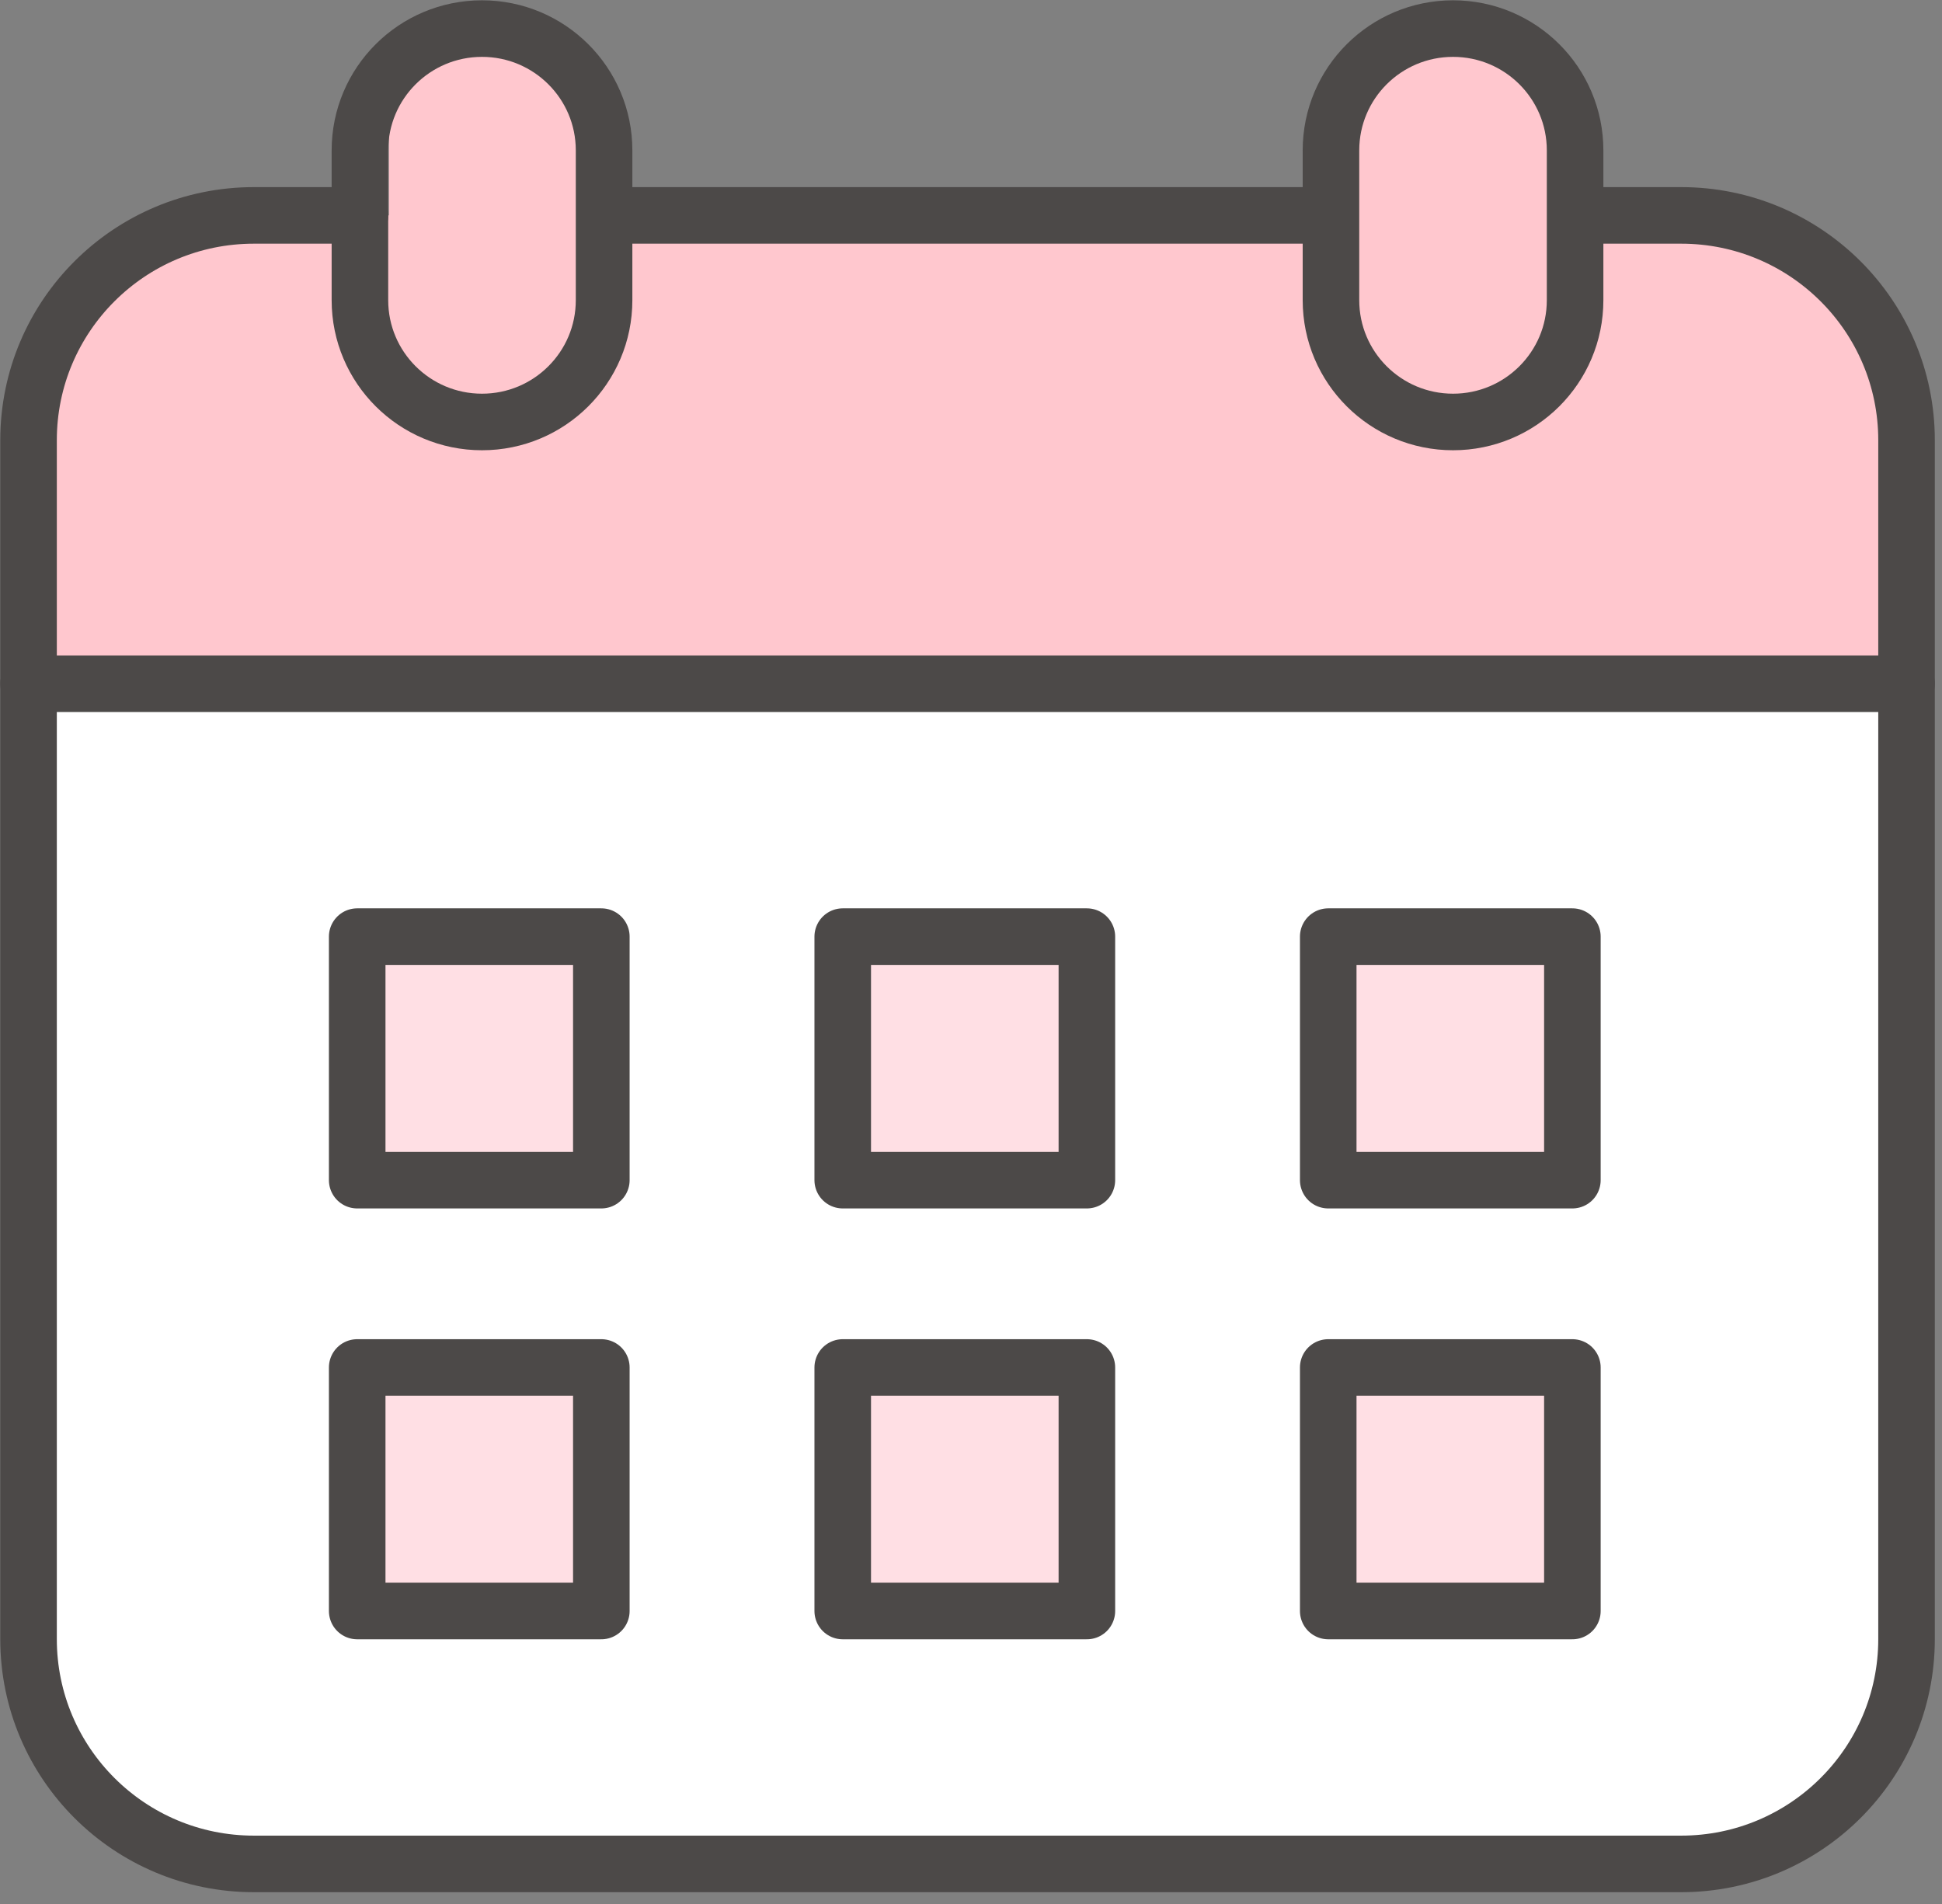
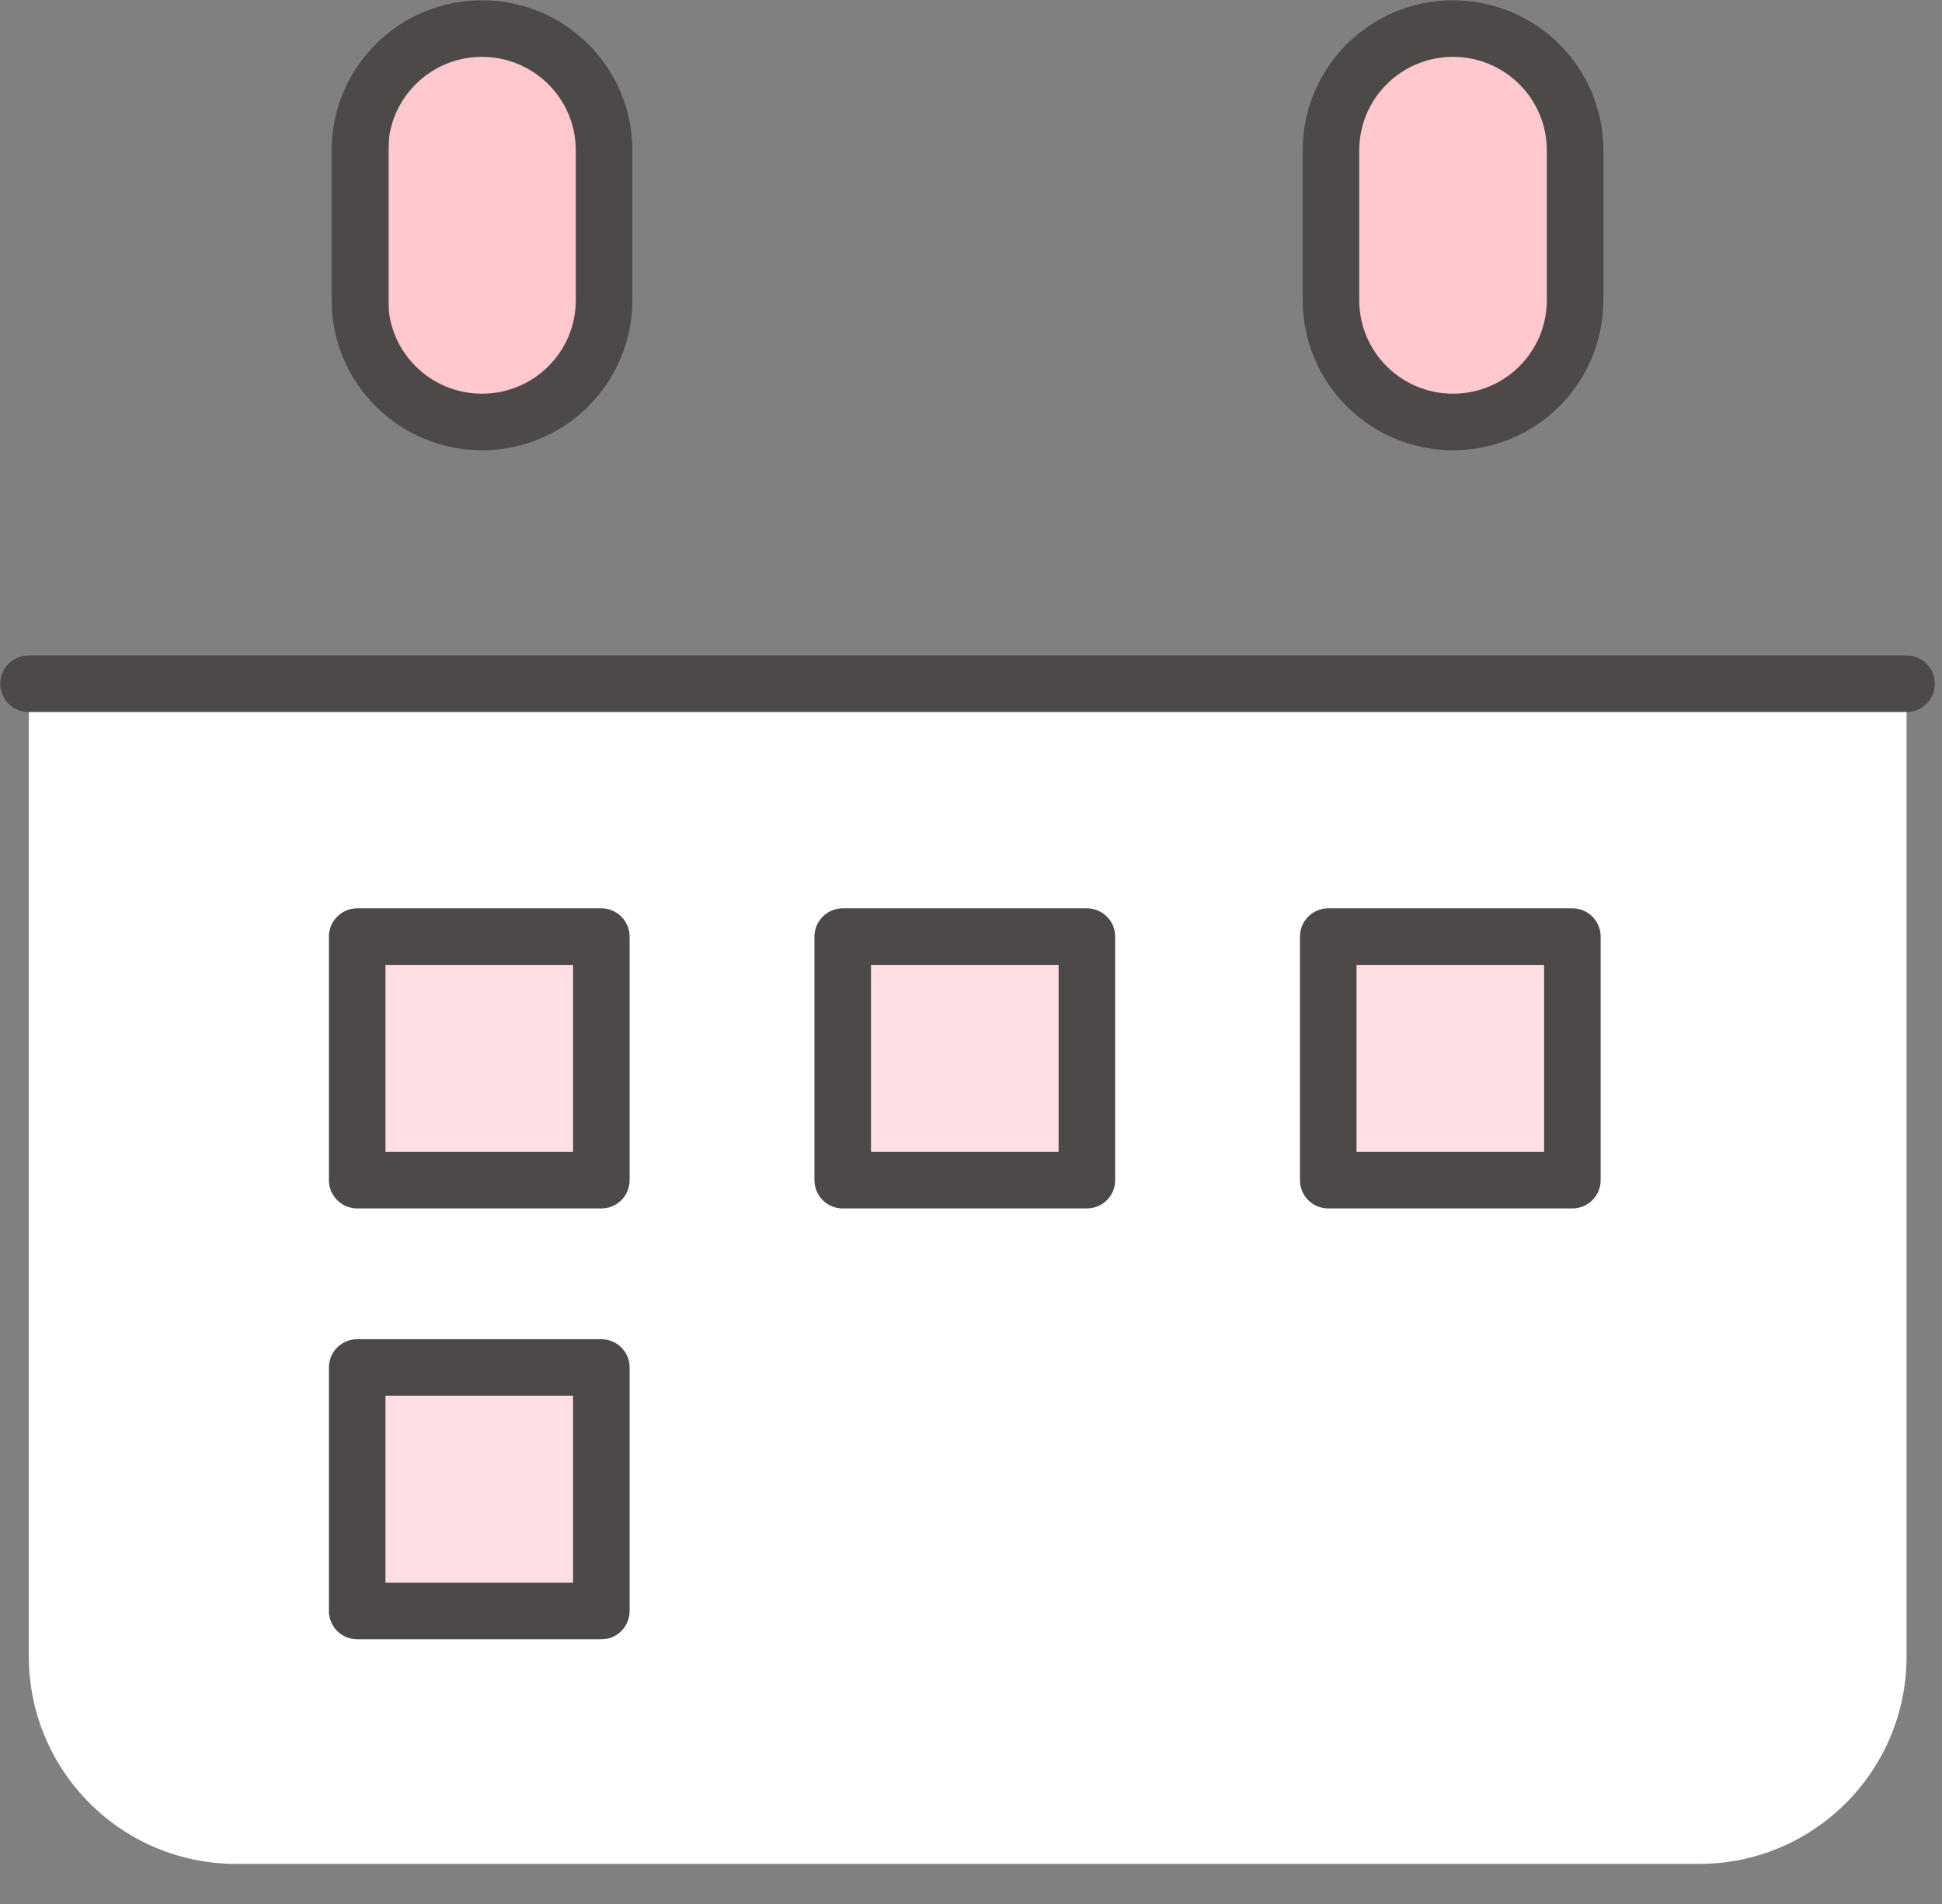
<svg xmlns="http://www.w3.org/2000/svg" width="103" height="101" viewBox="0 0 103 101" fill="none">
  <rect x="0" y="0" width="103" height="101" fill="#808080" stroke="none" />
-   <path d="M1.799 23.424C1.799 16.797 7.171 11.424 13.799 11.424H89.12C95.747 11.424 101.12 16.797 101.12 23.424V36.263H1.799V23.424Z" fill="#FFC7CE" />
  <path d="M1.529 37.225H101.12V87.855C101.12 93.93 96.195 98.855 90.12 98.855H12.529C6.454 98.855 1.529 93.93 1.529 87.855V37.225Z" fill="white" />
-   <path d="M83.541 11.424H89.166C95.768 11.424 101.119 16.762 101.119 23.347V86.933C101.119 93.517 95.768 98.855 89.166 98.855H13.466C6.865 98.855 1.514 93.517 1.514 86.933V23.347C1.514 16.762 6.865 11.424 13.466 11.424H19.091" stroke="#4C4948" stroke-width="3" stroke-linecap="round" stroke-linejoin="round" />
-   <path d="M32.041 11.424H70.594" stroke="#4C4948" stroke-width="3" stroke-linecap="round" stroke-linejoin="round" />
  <path d="M1.514 36.263H101.119" stroke="#4C4948" stroke-width="3" stroke-linecap="round" stroke-linejoin="round" />
  <rect x="20.627" y="2.257" width="10.324" height="19.333" fill="#FFC7CE" />
  <rect x="71.906" y="2.257" width="10.324" height="19.333" fill="#FFC7CE" />
  <path d="M25.564 22.38C21.988 22.38 19.09 19.489 19.09 15.922V7.974C19.09 4.407 21.988 1.516 25.564 1.516C29.14 1.516 32.039 4.407 32.039 7.974V15.922C32.039 19.489 29.14 22.38 25.564 22.38Z" stroke="#4C4948" stroke-width="3" stroke-linecap="round" stroke-linejoin="round" />
  <path d="M77.066 1.516H77.066C73.49 1.516 70.592 4.407 70.592 7.974V15.922C70.592 19.489 73.49 22.38 77.066 22.38H77.066C80.642 22.38 83.54 19.489 83.54 15.922V7.974C83.54 4.407 80.642 1.516 77.066 1.516Z" stroke="#4C4948" stroke-width="3" stroke-linecap="round" stroke-linejoin="round" />
  <path d="M31.894 49.675H18.945V62.591H31.894V49.675Z" fill="#FFDFE4" stroke="#4C4948" stroke-width="3" stroke-linecap="round" stroke-linejoin="round" />
  <path d="M57.646 49.675H44.697V62.591H57.646V49.675Z" fill="#FFDFE4" stroke="#4C4948" stroke-width="3" stroke-linecap="round" stroke-linejoin="round" />
  <path d="M83.396 49.675H70.447V62.591H83.396V49.675Z" fill="#FFDFE4" stroke="#4C4948" stroke-width="3" stroke-linecap="round" stroke-linejoin="round" />
  <path d="M31.894 72.526H18.945V85.442H31.894V72.526Z" fill="#FFDFE4" stroke="#4C4948" stroke-width="3" stroke-linecap="round" stroke-linejoin="round" />
-   <path d="M57.646 72.526H44.697V85.442H57.646V72.526Z" fill="#FFDFE4" stroke="#4C4948" stroke-width="3" stroke-linecap="round" stroke-linejoin="round" />
-   <path d="M83.396 72.526H70.447V85.442H83.396V72.526Z" fill="#FFDFE4" stroke="#4C4948" stroke-width="3" stroke-linecap="round" stroke-linejoin="round" />
</svg>